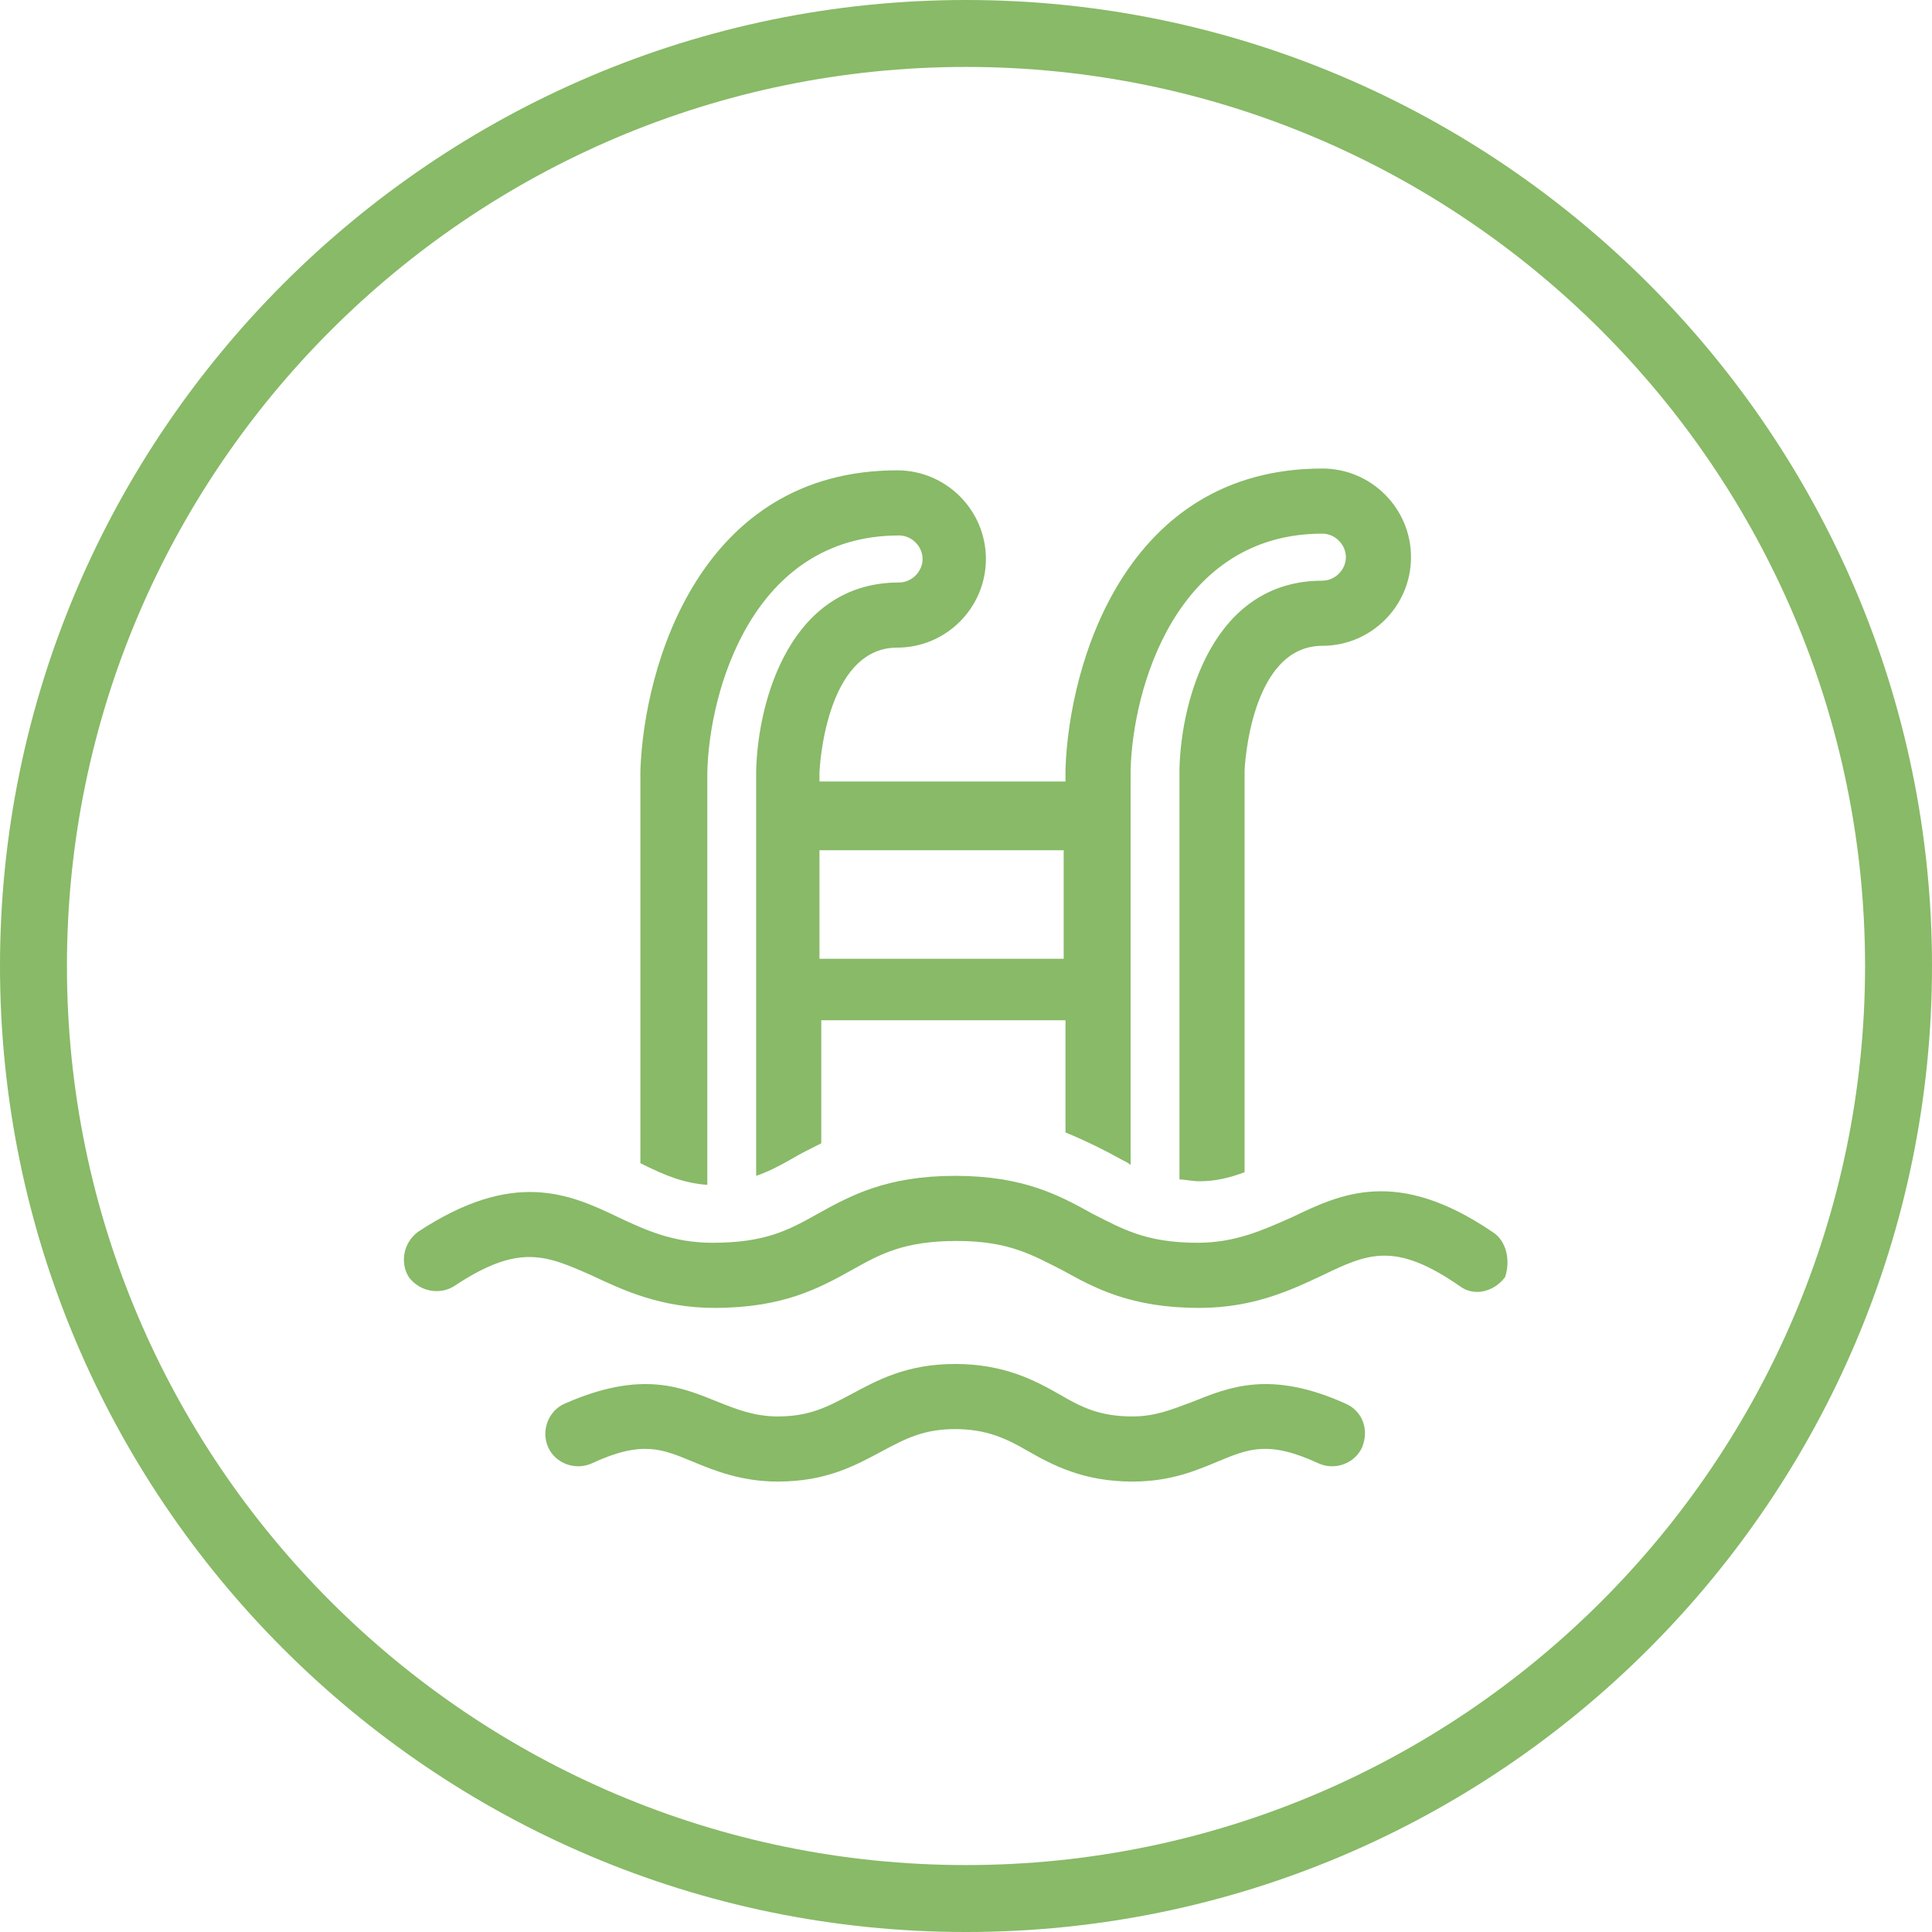
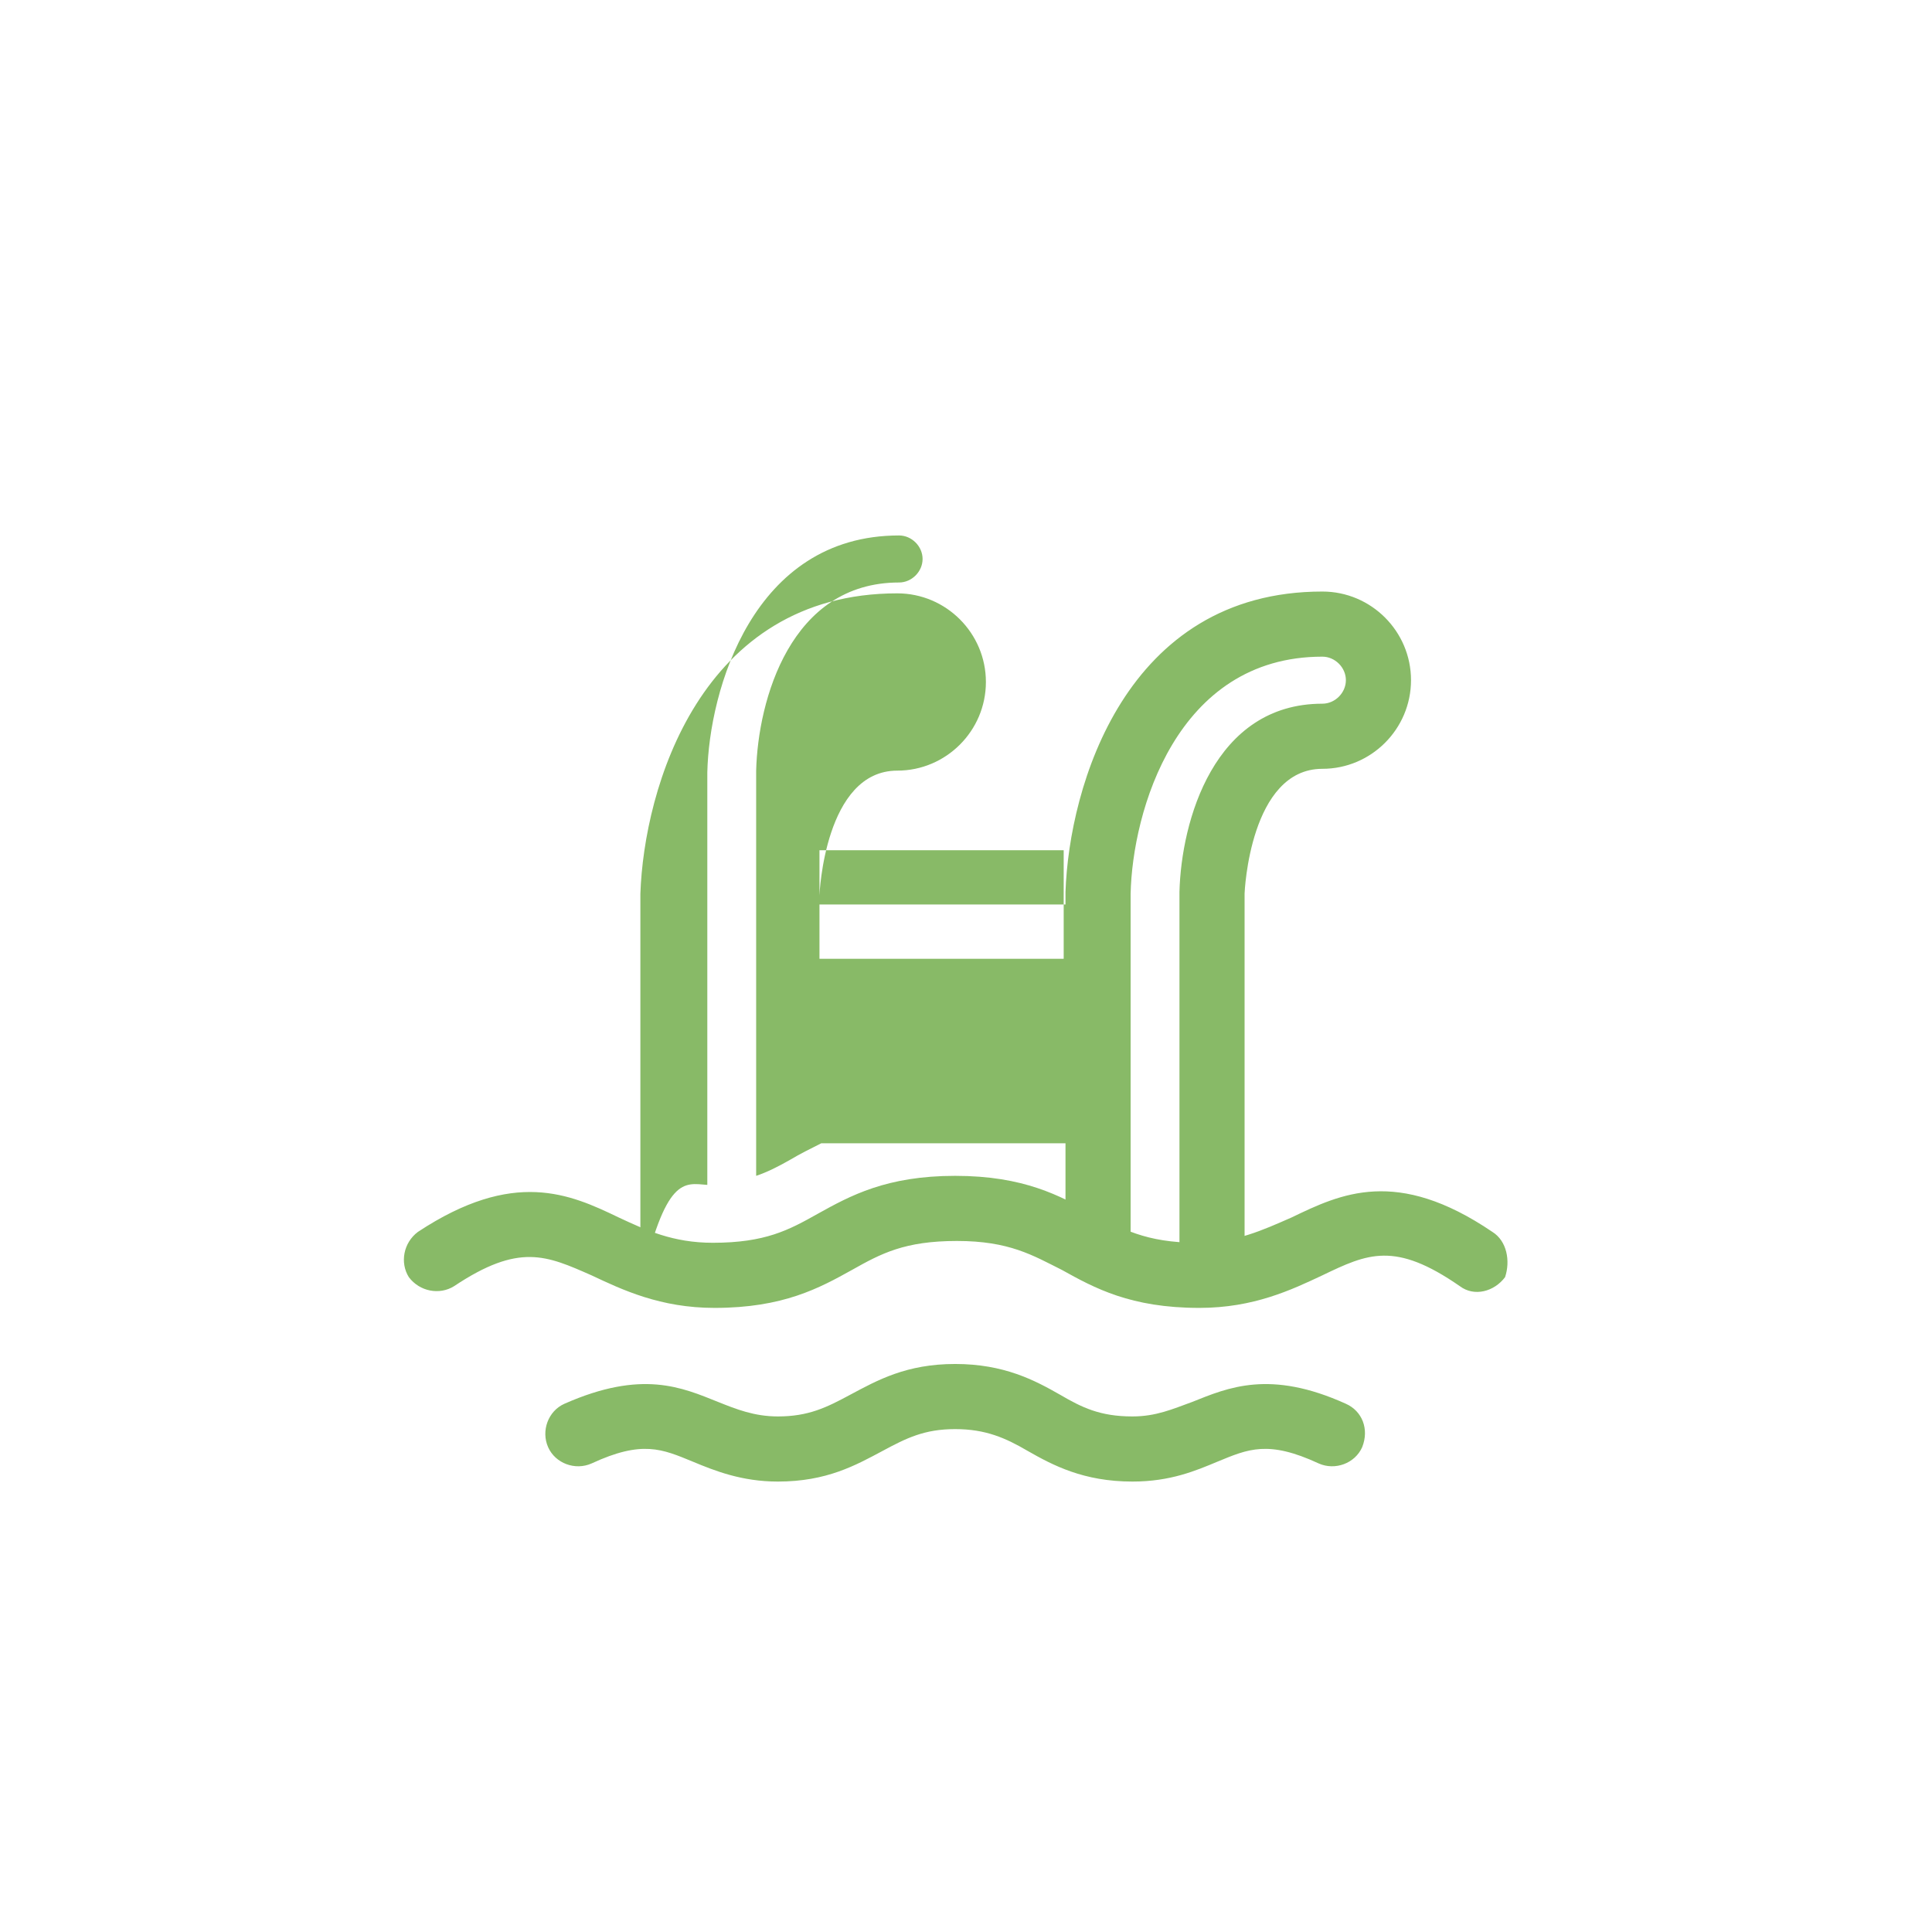
<svg xmlns="http://www.w3.org/2000/svg" version="1.1" id="Layer_1" x="0px" y="0px" viewBox="0 0 106.8 106.8" style="enable-background:new 0 0 106.8 106.8;" xml:space="preserve">
  <style type="text/css">
	.st0{fill:#88BA67;}
</style>
  <title>weeding</title>
  <g>
-     <path class="st0" d="M106.8,53.4C106.8,24,82.8,0,53.4,0S0,24,0,53.4s23.9,53.4,53.4,53.4S106.8,82.8,106.8,53.4z M103.1,53.4   c0,27.4-22.3,49.7-49.7,49.7S3.7,80.8,3.7,53.4C3.7,26,26,3.7,53.4,3.7S103.1,26,103.1,53.4z" />
    <g>
-       <path class="st0" d="M58.8,47v6H45.3l0-6H58.8L58.8,47z M39.1,65.5l0-22.8c0.1-4.5,2.5-13.1,10.6-13.1c0.7,0,1.3,0.6,1.3,1.3    c0,0.7-0.6,1.3-1.3,1.3c-6,0-7.8,6.5-7.9,10.4l0,22.4c0.6-0.2,1.2-0.5,1.9-0.9c0.5-0.3,1.1-0.6,1.7-0.9l0-6.8h13.5v6.2    c1.2,0.5,2.2,1,3.1,1.5c0.2,0.1,0.4,0.2,0.5,0.3l0-21.8c0.1-4.5,2.5-13.1,10.6-13.1c0.7,0,1.3,0.6,1.3,1.3c0,0.7-0.6,1.3-1.3,1.3    c-6,0-7.8,6.5-7.9,10.4l0,22.7c0.3,0,0.7,0.1,1.1,0.1c0.9,0,1.7-0.2,2.5-0.5l0-22.2c0-0.1,0.3-6.9,4.3-6.9c2.7,0,4.9-2.2,4.9-4.9    c0-2.7-2.2-4.9-4.9-4.9c-10.9,0-14,10.8-14.2,16.6v0.7H45.3v-0.5c0-0.1,0.3-6.9,4.3-6.9c2.7,0,4.9-2.2,4.9-4.9    c0-2.7-2.2-4.9-4.9-4.9c-10.9,0-14,10.8-14.2,16.6v21.7c0,0,0,0,0,0C36.8,65,37.8,65.4,39.1,65.5L39.1,65.5z" />
+       <path class="st0" d="M58.8,47v6H45.3l0-6H58.8L58.8,47z M39.1,65.5l0-22.8c0.1-4.5,2.5-13.1,10.6-13.1c0.7,0,1.3,0.6,1.3,1.3    c0,0.7-0.6,1.3-1.3,1.3c-6,0-7.8,6.5-7.9,10.4l0,22.4c0.6-0.2,1.2-0.5,1.9-0.9c0.5-0.3,1.1-0.6,1.7-0.9h13.5v6.2    c1.2,0.5,2.2,1,3.1,1.5c0.2,0.1,0.4,0.2,0.5,0.3l0-21.8c0.1-4.5,2.5-13.1,10.6-13.1c0.7,0,1.3,0.6,1.3,1.3c0,0.7-0.6,1.3-1.3,1.3    c-6,0-7.8,6.5-7.9,10.4l0,22.7c0.3,0,0.7,0.1,1.1,0.1c0.9,0,1.7-0.2,2.5-0.5l0-22.2c0-0.1,0.3-6.9,4.3-6.9c2.7,0,4.9-2.2,4.9-4.9    c0-2.7-2.2-4.9-4.9-4.9c-10.9,0-14,10.8-14.2,16.6v0.7H45.3v-0.5c0-0.1,0.3-6.9,4.3-6.9c2.7,0,4.9-2.2,4.9-4.9    c0-2.7-2.2-4.9-4.9-4.9c-10.9,0-14,10.8-14.2,16.6v21.7c0,0,0,0,0,0C36.8,65,37.8,65.4,39.1,65.5L39.1,65.5z" />
      <path class="st0" d="M82.5,68.1c-5.3-3.6-8.4-2.1-11.1-0.8c-1.6,0.7-3.1,1.4-5.2,1.4c-2.9,0-4.2-0.8-5.8-1.6    c-1.8-1-3.8-2.1-7.6-2.1c-3.8,0-5.8,1.1-7.6,2.1c-1.6,0.9-2.9,1.6-5.8,1.6c-2.2,0-3.7-0.7-5.2-1.4c-2.7-1.3-5.8-2.7-11.1,0.8    c-0.8,0.6-1,1.7-0.5,2.5c0.6,0.8,1.7,1,2.5,0.5c3.6-2.4,5.1-1.7,7.6-0.6c1.7,0.8,3.8,1.8,6.8,1.8c3.8,0,5.8-1.1,7.6-2.1    c1.6-0.9,2.9-1.6,5.8-1.6c2.9,0,4.2,0.8,5.8,1.6c1.8,1,3.8,2.1,7.6,2.1c3,0,5.1-1,6.8-1.8c2.5-1.2,4-1.9,7.6,0.6    c0.8,0.6,1.9,0.3,2.5-0.5C83.5,69.7,83.3,68.6,82.5,68.1L82.5,68.1z" />
      <path class="st0" d="M74.4,77.6c-4.2-1.9-6.5-0.9-8.5-0.1c-1.1,0.4-2,0.8-3.3,0.8c-1.8,0-2.8-0.5-4-1.2c-1.4-0.8-3.1-1.7-5.8-1.7    c-2.7,0-4.3,0.9-5.8,1.7c-1.3,0.7-2.3,1.2-4,1.2c-1.3,0-2.3-0.4-3.3-0.8c-2-0.8-4.2-1.8-8.5,0.1c-0.9,0.4-1.3,1.5-0.9,2.4    c0.4,0.9,1.5,1.3,2.4,0.9c2.8-1.3,3.9-0.8,5.6-0.1c1.2,0.5,2.7,1.1,4.7,1.1c2.7,0,4.3-0.9,5.8-1.7c1.3-0.7,2.3-1.2,4-1.2    s2.8,0.5,4,1.2c1.4,0.8,3.1,1.7,5.8,1.7c2.1,0,3.5-0.6,4.7-1.1c1.7-0.7,2.8-1.2,5.6,0.1c0.9,0.4,2,0,2.4-0.9    C75.7,79,75.3,78,74.4,77.6L74.4,77.6z" />
    </g>
  </g>
</svg>